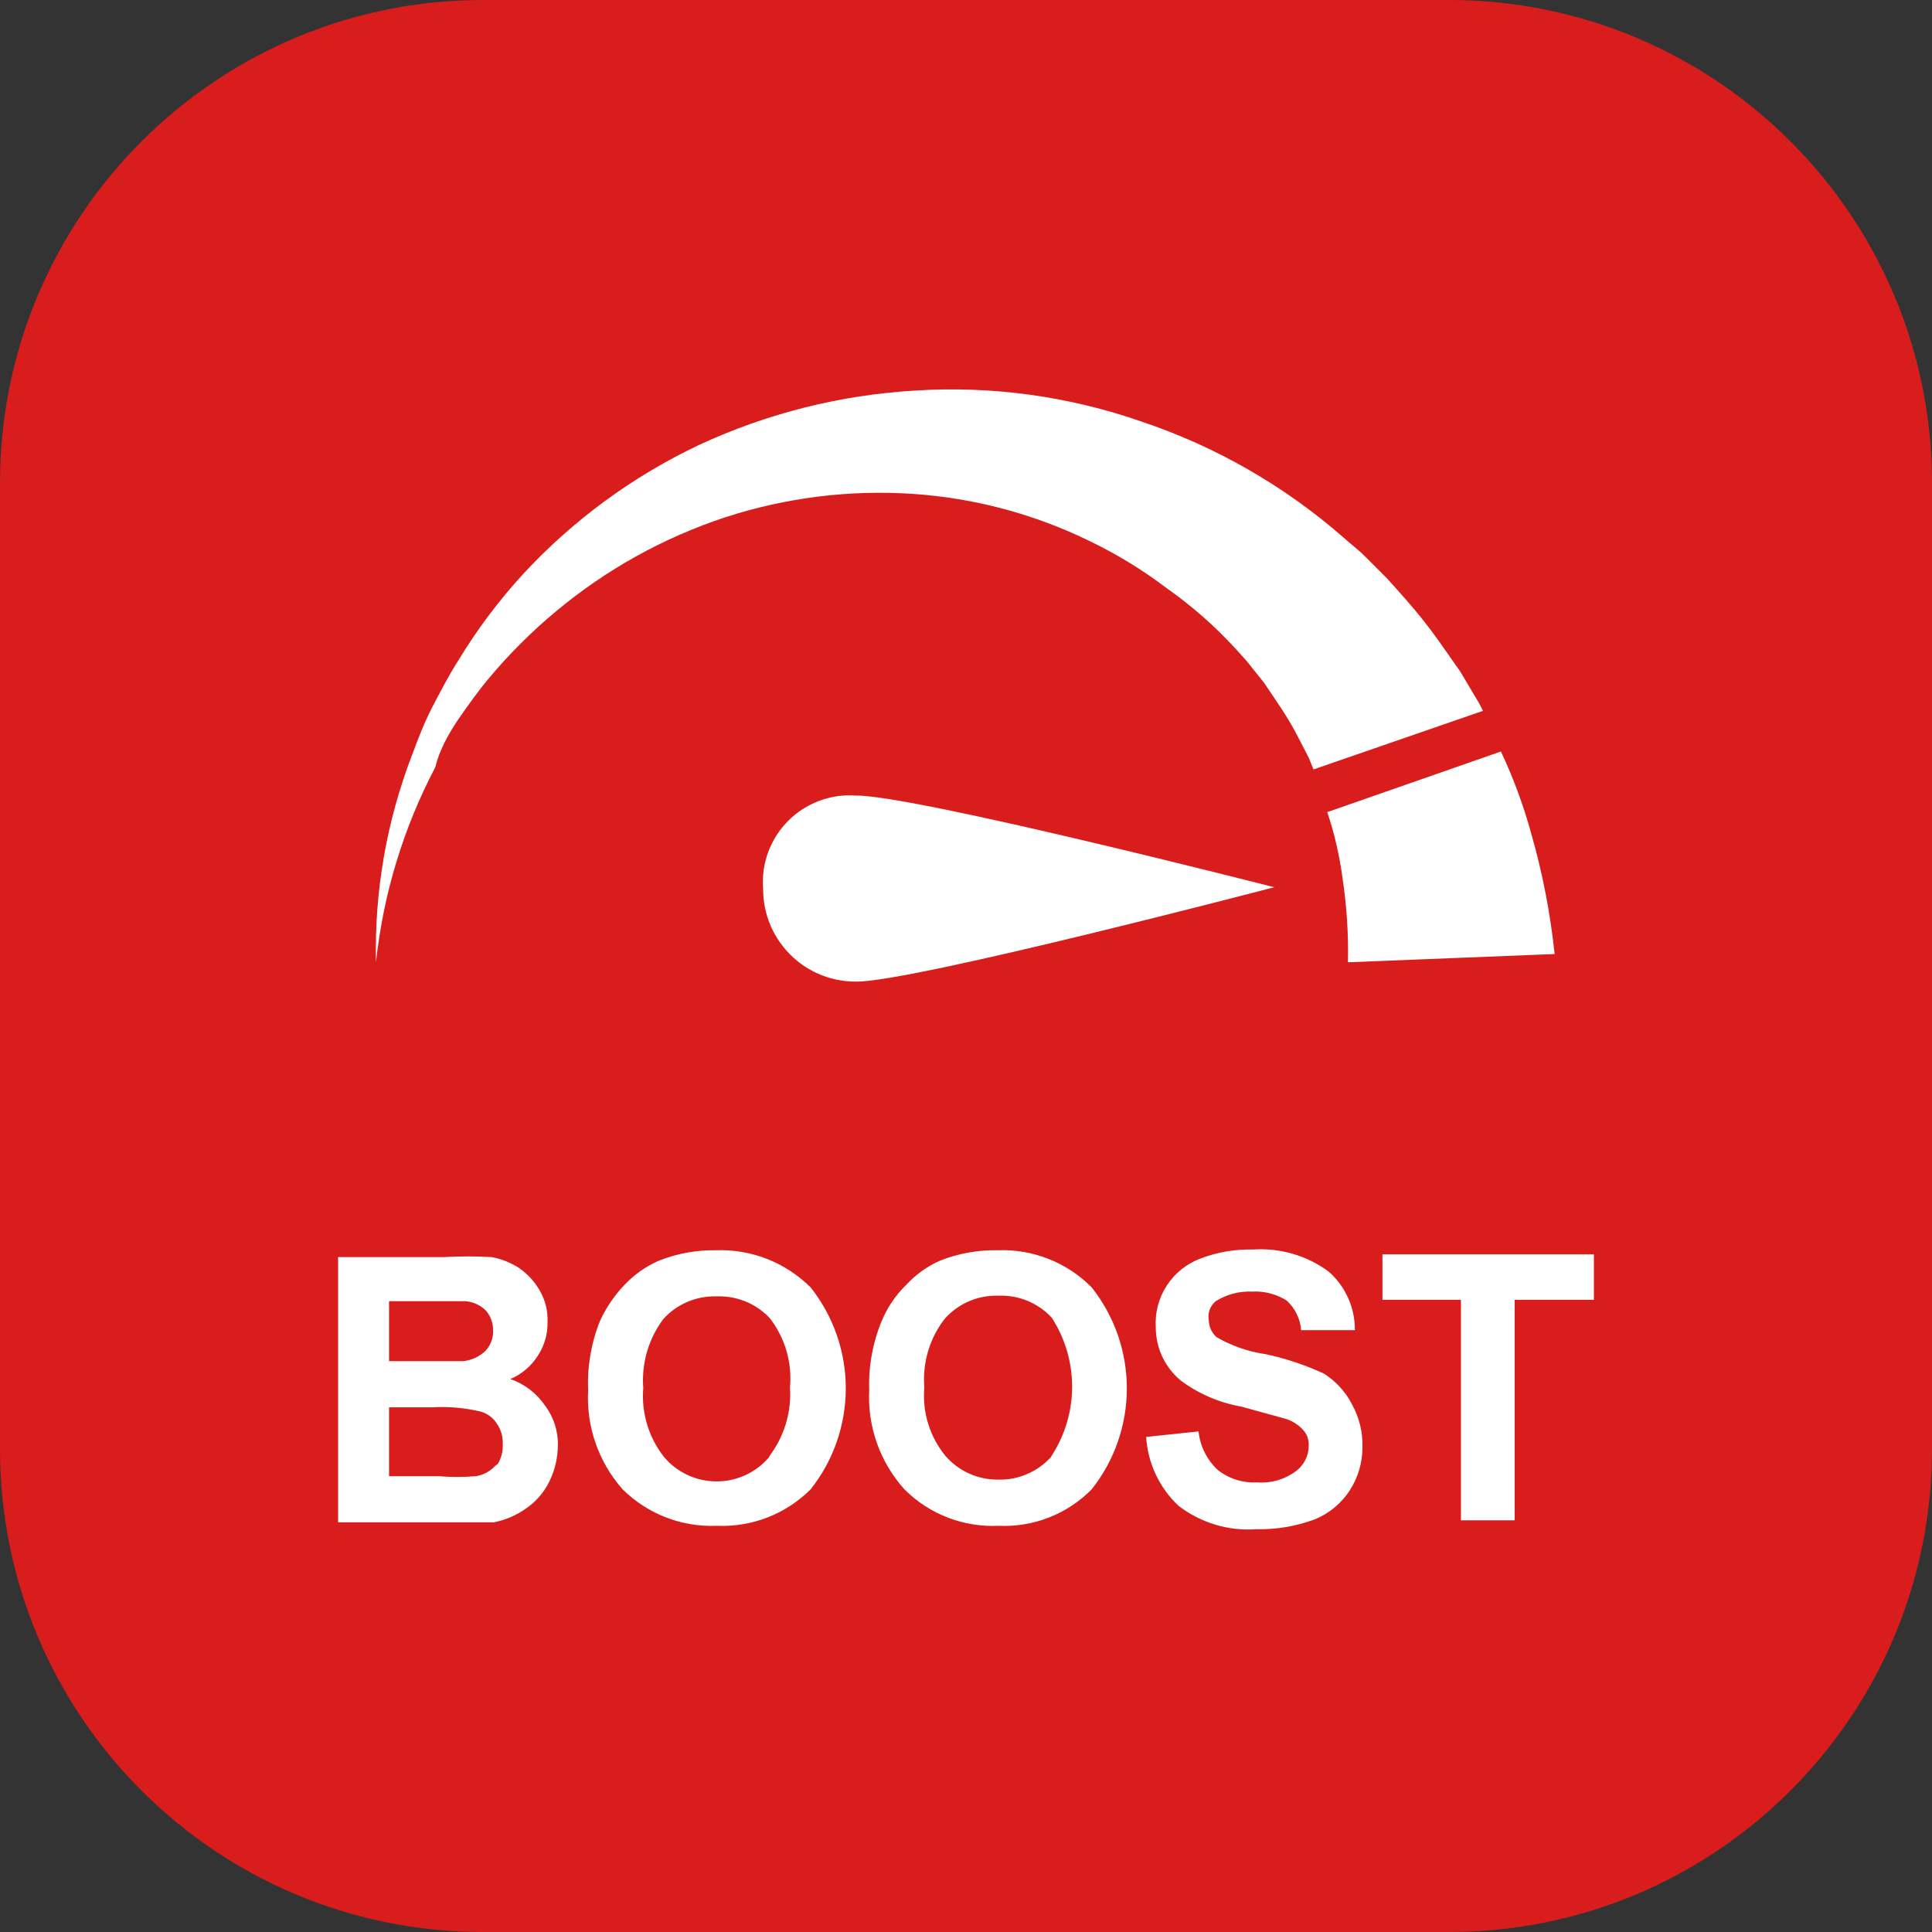
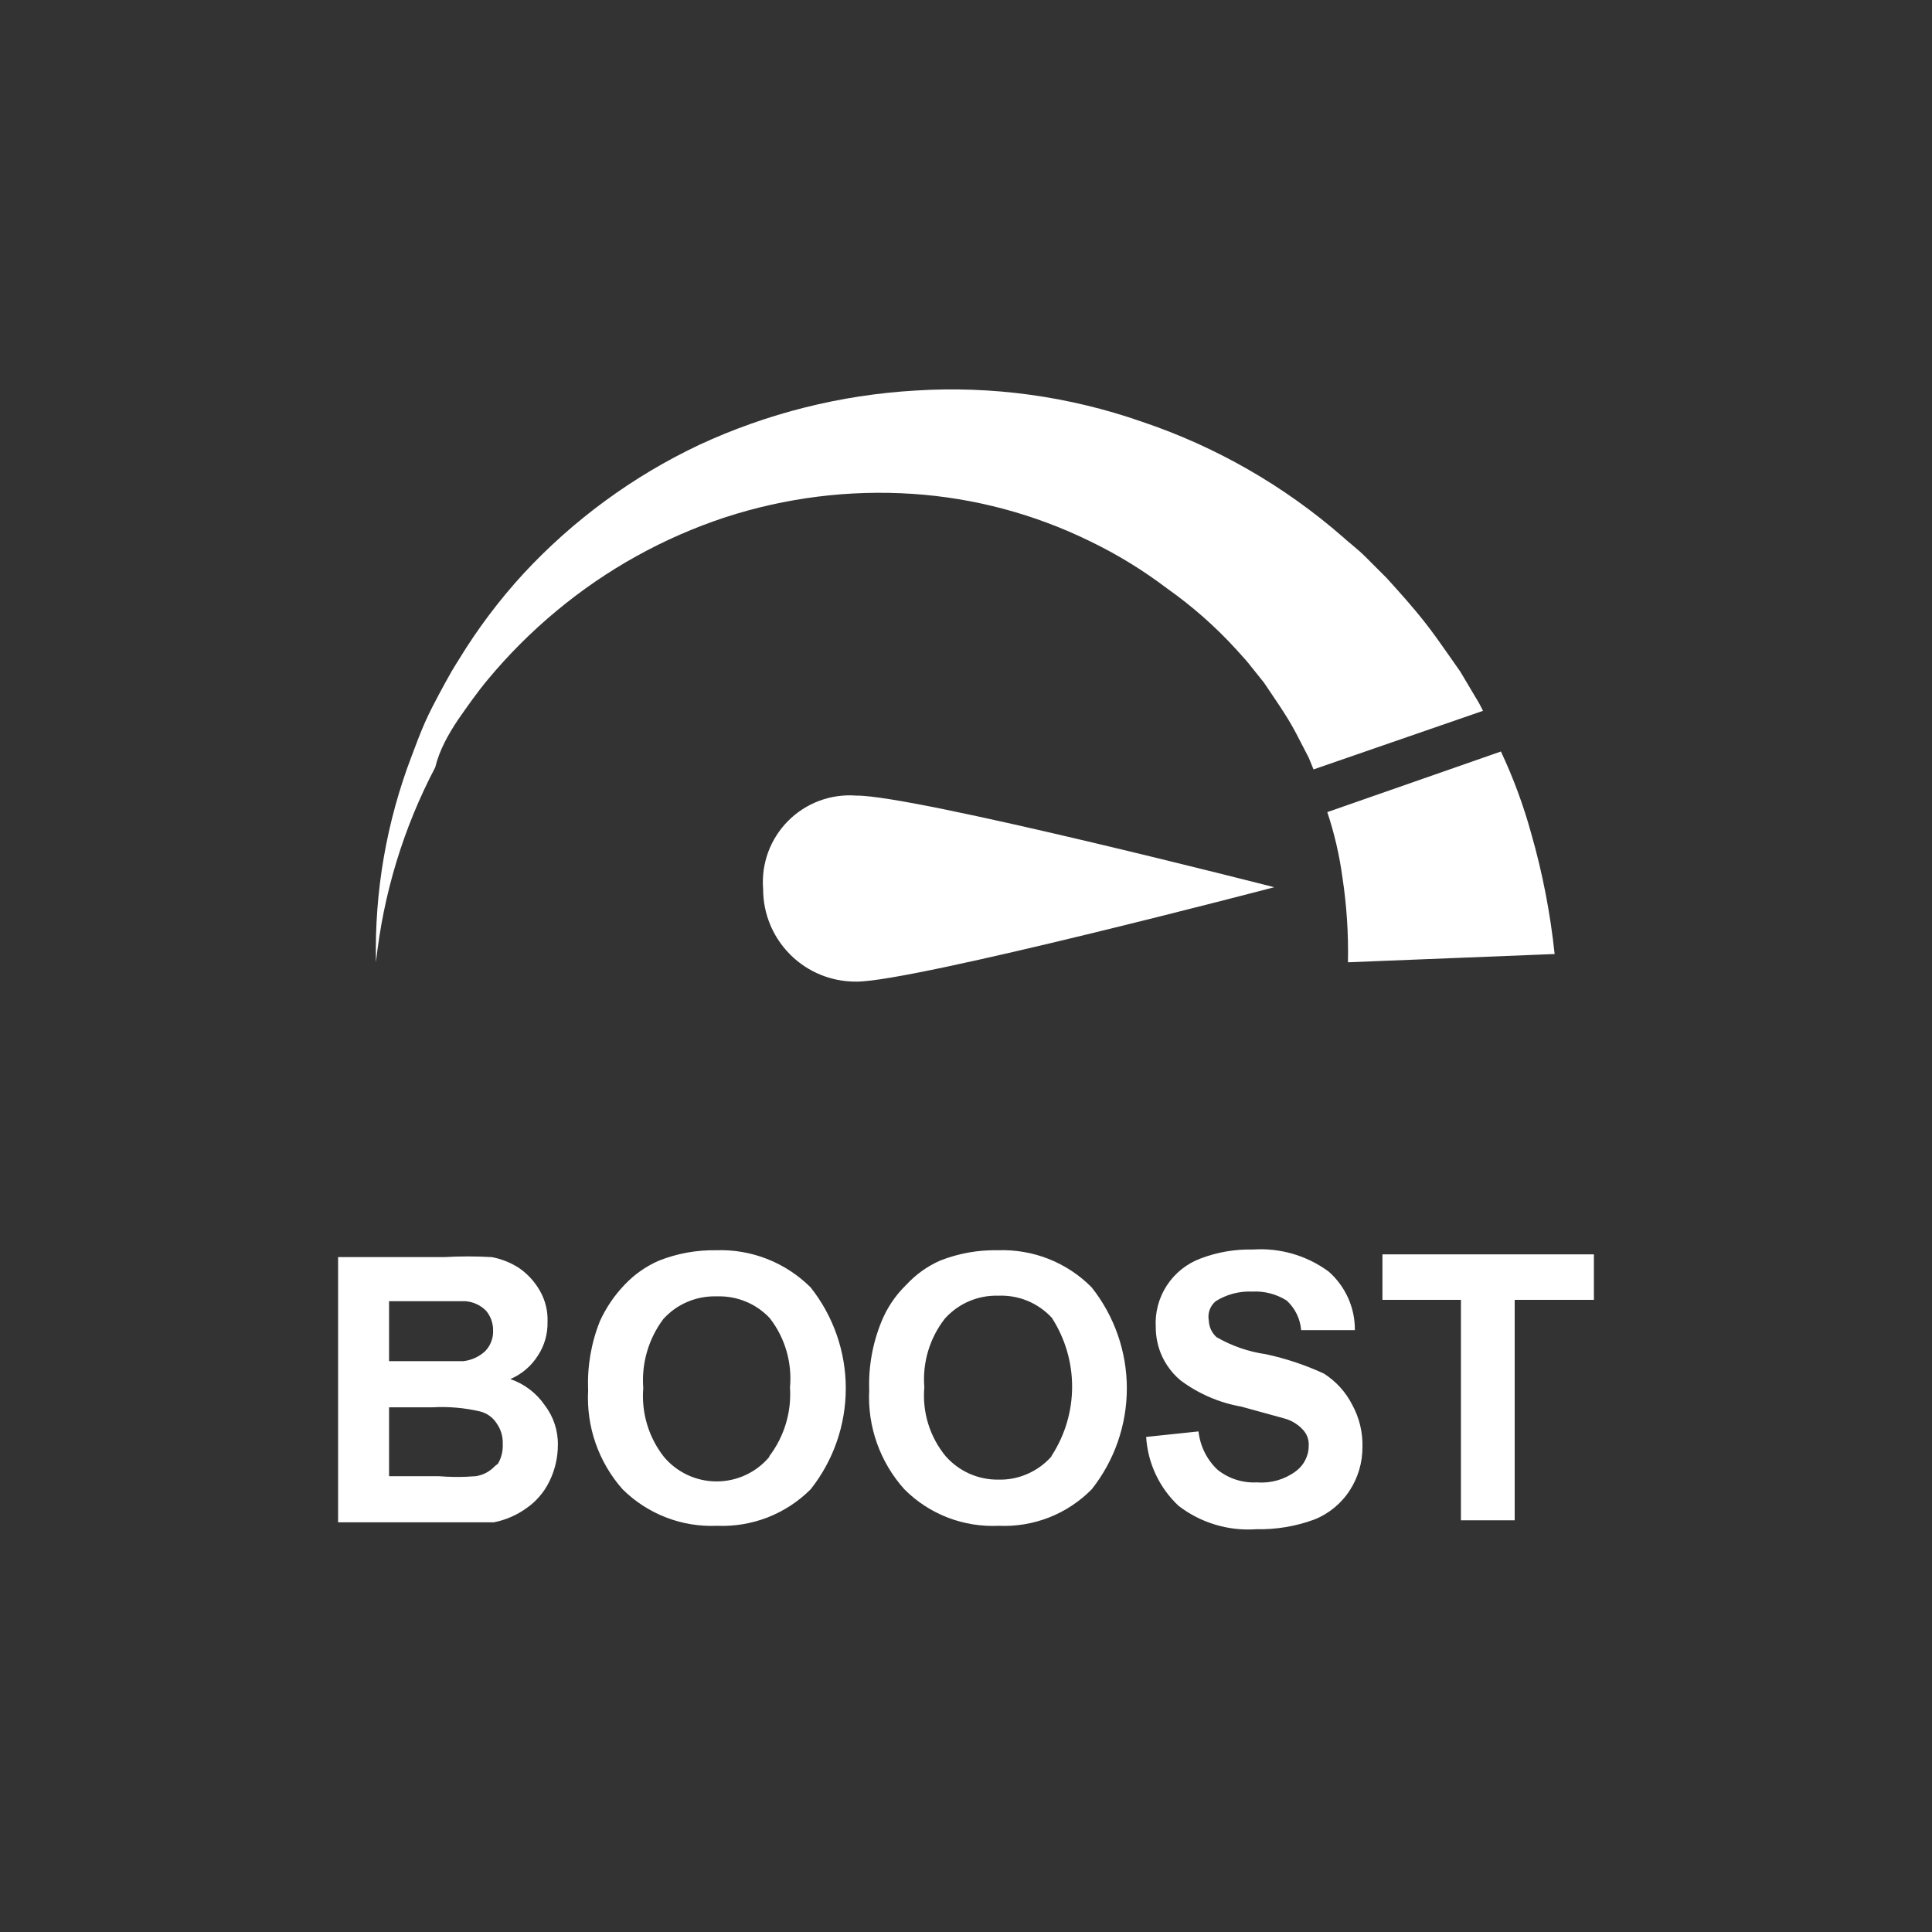
<svg xmlns="http://www.w3.org/2000/svg" width="40" height="40" viewBox="0 0 40 40" fill="none">
  <rect x="0" y="0" width="40" height="40" fill="#333333" stroke="none" />
-   <path d="M30 0H10C4.477 0 0 4.477 0 10V30C0 35.523 4.477 40 10 40H30C35.523 40 40 35.523 40 30V10C40 4.477 35.523 0 30 0Z" fill="#D91D1D" />
-   <path fill-rule="evenodd" clip-rule="evenodd" d="M10.095 14.075C9.881 14.332 9.681 14.617 9.482 14.903C9.282 15.202 9.097 15.53 9.011 15.887C8.351 17.143 7.935 18.512 7.784 19.923C7.751 18.462 8.003 17.009 8.526 15.645C8.612 15.415 8.698 15.185 8.797 14.96C8.846 14.85 8.898 14.74 8.954 14.632C9.041 14.464 9.129 14.297 9.22 14.132C9.262 14.056 9.304 13.98 9.348 13.904C9.396 13.823 9.445 13.742 9.496 13.662C9.884 13.025 10.332 12.428 10.836 11.879C11.867 10.766 13.102 9.861 14.473 9.212C15.882 8.558 17.401 8.176 18.952 8.086C20.538 7.985 22.129 8.204 23.63 8.727C25.168 9.242 26.588 10.056 27.809 11.123C27.863 11.173 27.923 11.222 27.983 11.272C28.079 11.353 28.177 11.435 28.265 11.523L28.707 11.965C28.978 12.264 29.249 12.564 29.506 12.892C29.67 13.101 29.822 13.317 29.974 13.534C30.06 13.657 30.146 13.781 30.233 13.904L30.547 14.432C30.605 14.524 30.657 14.619 30.704 14.717L27.195 15.93L27.096 15.687C27.008 15.521 26.926 15.356 26.84 15.193C26.785 15.09 26.729 14.988 26.668 14.889C26.556 14.706 26.437 14.53 26.316 14.351C26.267 14.279 26.218 14.207 26.169 14.133L25.883 13.776C25.826 13.7 25.756 13.624 25.687 13.548C25.652 13.51 25.617 13.472 25.584 13.434C25.155 12.965 24.677 12.545 24.157 12.179C23.663 11.804 23.133 11.479 22.574 11.209C21.424 10.645 20.174 10.31 18.895 10.225C17.582 10.138 16.266 10.303 15.015 10.71C13.739 11.131 12.553 11.789 11.521 12.649C11.002 13.079 10.525 13.557 10.095 14.075ZM16.962 16.58C17.206 16.489 17.466 16.452 17.725 16.472C18.909 16.457 26.382 18.369 26.382 18.369C26.382 18.369 18.923 20.323 17.739 20.323C17.598 20.325 17.456 20.311 17.318 20.282C17.21 20.259 17.103 20.227 16.999 20.185C16.764 20.091 16.55 19.951 16.37 19.773C16.265 19.669 16.172 19.554 16.094 19.43C16.062 19.38 16.033 19.328 16.006 19.275C15.995 19.253 15.984 19.23 15.973 19.207L15.962 19.182L15.948 19.149C15.85 18.916 15.8 18.665 15.8 18.411C15.789 18.279 15.793 18.145 15.811 18.014C15.829 17.89 15.859 17.767 15.902 17.648C15.992 17.404 16.132 17.182 16.315 16.998C16.498 16.813 16.719 16.671 16.962 16.58ZM27.794 18.169C27.882 18.749 27.92 19.336 27.908 19.923L32.187 19.752C32.098 18.908 31.936 18.072 31.702 17.256C31.542 16.674 31.332 16.106 31.075 15.559L27.48 16.814C27.627 17.255 27.732 17.709 27.794 18.169ZM11.136 28.067C11 28.283 10.801 28.452 10.566 28.552C10.855 28.651 11.105 28.841 11.279 29.094C11.46 29.331 11.556 29.622 11.55 29.921C11.549 30.178 11.491 30.431 11.378 30.663C11.321 30.783 11.247 30.895 11.159 30.994C11.085 31.079 11.001 31.154 10.908 31.219C10.704 31.368 10.471 31.47 10.223 31.518H8.883H7V26.027H9.196C9.524 26.008 9.853 26.008 10.18 26.027C10.384 26.065 10.578 26.142 10.751 26.256C10.927 26.378 11.073 26.539 11.179 26.726C11.29 26.921 11.345 27.144 11.336 27.368C11.342 27.616 11.273 27.86 11.136 28.067ZM9.638 26.94H8.055V28.181H9.596C9.76 28.162 9.915 28.092 10.038 27.981C10.074 27.945 10.105 27.905 10.13 27.862C10.144 27.837 10.157 27.811 10.167 27.785C10.186 27.738 10.199 27.689 10.205 27.639C10.208 27.61 10.21 27.582 10.209 27.553C10.21 27.492 10.203 27.432 10.187 27.374C10.177 27.336 10.163 27.299 10.146 27.263C10.124 27.22 10.098 27.178 10.066 27.14C9.953 27.024 9.801 26.953 9.638 26.94ZM9.852 30.563C10.006 30.539 10.147 30.463 10.252 30.349L10.309 30.306C10.382 30.181 10.416 30.037 10.409 29.892C10.414 29.74 10.369 29.589 10.28 29.465C10.201 29.343 10.079 29.257 9.938 29.222C9.616 29.147 9.284 29.118 8.954 29.137H8.055V30.563H9.082C9.186 30.571 9.29 30.576 9.394 30.578C9.479 30.579 9.565 30.578 9.651 30.575C9.718 30.572 9.785 30.568 9.852 30.563ZM14.83 25.885C14.425 25.878 14.023 25.95 13.646 26.099C13.377 26.215 13.135 26.385 12.933 26.598C12.721 26.819 12.547 27.075 12.42 27.354C12.239 27.807 12.156 28.293 12.177 28.78C12.134 29.532 12.391 30.27 12.89 30.834C13.146 31.088 13.452 31.286 13.788 31.416C14.124 31.547 14.484 31.605 14.844 31.59C15.202 31.605 15.56 31.546 15.894 31.416C16.227 31.286 16.531 31.087 16.784 30.834C17.255 30.239 17.511 29.503 17.511 28.744C17.511 27.986 17.255 27.25 16.784 26.655C16.528 26.4 16.223 26.2 15.887 26.067C15.551 25.935 15.191 25.872 14.83 25.885ZM15.928 30.163C15.794 30.323 15.627 30.45 15.439 30.538C15.25 30.626 15.045 30.671 14.837 30.671C14.629 30.671 14.424 30.626 14.235 30.538C14.047 30.45 13.88 30.323 13.746 30.163C13.429 29.759 13.276 29.25 13.318 28.737C13.279 28.227 13.426 27.721 13.732 27.311C13.871 27.156 14.043 27.033 14.236 26.952C14.356 26.901 14.482 26.867 14.611 26.851C14.633 26.848 14.656 26.846 14.679 26.844C14.695 26.843 14.71 26.842 14.726 26.841C14.765 26.839 14.805 26.839 14.844 26.84C15.049 26.833 15.254 26.87 15.443 26.949C15.486 26.966 15.527 26.986 15.567 27.007C15.606 27.028 15.644 27.05 15.681 27.075C15.7 27.088 15.72 27.101 15.739 27.115C15.78 27.146 15.82 27.178 15.859 27.213C15.888 27.24 15.916 27.268 15.942 27.297C16.255 27.703 16.402 28.212 16.356 28.723C16.39 29.234 16.238 29.741 15.928 30.149V30.163ZM19.465 26.099C19.846 25.949 20.254 25.876 20.663 25.885C21.022 25.872 21.38 25.934 21.714 26.066C22.048 26.199 22.351 26.399 22.603 26.655C23.074 27.25 23.33 27.986 23.33 28.744C23.33 29.503 23.074 30.239 22.603 30.834C22.353 31.088 22.052 31.287 21.721 31.417C21.389 31.547 21.034 31.606 20.677 31.59C20.317 31.607 19.957 31.549 19.62 31.419C19.284 31.289 18.978 31.089 18.724 30.834C18.219 30.272 17.957 29.534 17.996 28.78C17.979 28.292 18.067 27.805 18.253 27.354C18.306 27.224 18.372 27.1 18.448 26.983C18.539 26.843 18.646 26.714 18.766 26.598C18.963 26.385 19.201 26.215 19.465 26.099ZM21.264 30.519C21.454 30.438 21.623 30.317 21.762 30.163L21.776 30.135C22.051 29.71 22.197 29.215 22.197 28.709C22.197 28.203 22.051 27.707 21.776 27.282C21.635 27.13 21.462 27.01 21.27 26.931C21.078 26.852 20.871 26.817 20.663 26.826C20.457 26.82 20.252 26.86 20.062 26.941C20.025 26.957 19.988 26.975 19.952 26.994C19.931 27.006 19.909 27.018 19.888 27.03C19.866 27.044 19.845 27.057 19.824 27.072C19.78 27.101 19.738 27.133 19.699 27.167C19.651 27.207 19.607 27.25 19.565 27.297C19.248 27.701 19.095 28.211 19.137 28.723C19.092 29.238 19.25 29.75 19.579 30.149C19.715 30.303 19.881 30.426 20.069 30.51C20.256 30.593 20.458 30.636 20.663 30.634C20.771 30.637 20.879 30.628 20.984 30.607C21.08 30.587 21.174 30.558 21.264 30.519ZM27.409 28.438C27.026 28.261 26.624 28.127 26.211 28.038C25.849 27.986 25.5 27.866 25.184 27.682C25.137 27.638 25.098 27.585 25.071 27.527C25.044 27.468 25.029 27.404 25.027 27.34C25.013 27.266 25.018 27.191 25.044 27.12C25.069 27.05 25.112 26.988 25.17 26.94C25.396 26.798 25.659 26.729 25.926 26.741C26.177 26.727 26.426 26.792 26.639 26.926C26.813 27.085 26.92 27.304 26.939 27.539H28.051C28.053 27.31 28.006 27.083 27.912 26.874C27.818 26.665 27.681 26.478 27.509 26.327C27.057 25.993 26.501 25.832 25.94 25.87C25.57 25.861 25.202 25.924 24.856 26.056C24.569 26.163 24.324 26.359 24.157 26.616C23.99 26.872 23.91 27.176 23.929 27.482C23.929 27.692 23.975 27.899 24.063 28.088C24.092 28.15 24.125 28.209 24.162 28.265C24.239 28.383 24.334 28.49 24.443 28.58C24.813 28.856 25.243 29.042 25.698 29.122L26.582 29.365C26.691 29.392 26.792 29.443 26.88 29.512C26.916 29.54 26.95 29.572 26.981 29.607C27.021 29.651 27.052 29.703 27.072 29.759C27.083 29.792 27.091 29.826 27.094 29.861C27.097 29.885 27.097 29.91 27.095 29.935C27.095 29.991 27.088 30.046 27.074 30.1C27.061 30.145 27.045 30.189 27.023 30.231C26.991 30.294 26.949 30.35 26.9 30.399C26.876 30.422 26.851 30.444 26.825 30.463C26.595 30.633 26.311 30.714 26.026 30.691C25.733 30.707 25.444 30.616 25.213 30.434C24.988 30.225 24.847 29.941 24.814 29.636L23.73 29.75C23.763 30.293 24.003 30.803 24.4 31.176C24.86 31.53 25.433 31.702 26.012 31.661C26.42 31.669 26.826 31.602 27.209 31.461C27.515 31.34 27.774 31.125 27.951 30.848C28.119 30.584 28.209 30.277 28.208 29.964C28.217 29.655 28.143 29.35 27.994 29.08C27.86 28.817 27.658 28.596 27.409 28.438ZM28.622 26.912V25.97H33V26.912H31.36V31.476H30.247V26.912H28.622Z" fill="white" />
+   <path fill-rule="evenodd" clip-rule="evenodd" d="M10.095 14.075C9.881 14.332 9.681 14.617 9.482 14.903C9.282 15.202 9.097 15.53 9.011 15.887C8.351 17.143 7.935 18.512 7.784 19.923C7.751 18.462 8.003 17.009 8.526 15.645C8.612 15.415 8.698 15.185 8.797 14.96C8.846 14.85 8.898 14.74 8.954 14.632C9.041 14.464 9.129 14.297 9.22 14.132C9.262 14.056 9.304 13.98 9.348 13.904C9.396 13.823 9.445 13.742 9.496 13.662C9.884 13.025 10.332 12.428 10.836 11.879C11.867 10.766 13.102 9.861 14.473 9.212C15.882 8.558 17.401 8.176 18.952 8.086C20.538 7.985 22.129 8.204 23.63 8.727C25.168 9.242 26.588 10.056 27.809 11.123C27.863 11.173 27.923 11.222 27.983 11.272C28.079 11.353 28.177 11.435 28.265 11.523L28.707 11.965C28.978 12.264 29.249 12.564 29.506 12.892C29.67 13.101 29.822 13.317 29.974 13.534C30.06 13.657 30.146 13.781 30.233 13.904L30.547 14.432C30.605 14.524 30.657 14.619 30.704 14.717L27.195 15.93L27.096 15.687C27.008 15.521 26.926 15.356 26.84 15.193C26.785 15.09 26.729 14.988 26.668 14.889C26.556 14.706 26.437 14.53 26.316 14.351C26.267 14.279 26.218 14.207 26.169 14.133L25.883 13.776C25.826 13.7 25.756 13.624 25.687 13.548C25.652 13.51 25.617 13.472 25.584 13.434C25.155 12.965 24.677 12.545 24.157 12.179C23.663 11.804 23.133 11.479 22.574 11.209C21.424 10.645 20.174 10.31 18.895 10.225C17.582 10.138 16.266 10.303 15.015 10.71C13.739 11.131 12.553 11.789 11.521 12.649C11.002 13.079 10.525 13.557 10.095 14.075ZM16.962 16.58C17.206 16.489 17.466 16.452 17.725 16.472C18.909 16.457 26.382 18.369 26.382 18.369C26.382 18.369 18.923 20.323 17.739 20.323C17.598 20.325 17.456 20.311 17.318 20.282C17.21 20.259 17.103 20.227 16.999 20.185C16.764 20.091 16.55 19.951 16.37 19.773C16.265 19.669 16.172 19.554 16.094 19.43C16.062 19.38 16.033 19.328 16.006 19.275C15.995 19.253 15.984 19.23 15.973 19.207L15.962 19.182L15.948 19.149C15.85 18.916 15.8 18.665 15.8 18.411C15.789 18.279 15.793 18.145 15.811 18.014C15.829 17.89 15.859 17.767 15.902 17.648C15.992 17.404 16.132 17.182 16.315 16.998C16.498 16.813 16.719 16.671 16.962 16.58ZM27.794 18.169C27.882 18.749 27.92 19.336 27.908 19.923L32.187 19.752C32.098 18.908 31.936 18.072 31.702 17.256C31.542 16.674 31.332 16.106 31.075 15.559L27.48 16.814C27.627 17.255 27.732 17.709 27.794 18.169M11.136 28.067C11 28.283 10.801 28.452 10.566 28.552C10.855 28.651 11.105 28.841 11.279 29.094C11.46 29.331 11.556 29.622 11.55 29.921C11.549 30.178 11.491 30.431 11.378 30.663C11.321 30.783 11.247 30.895 11.159 30.994C11.085 31.079 11.001 31.154 10.908 31.219C10.704 31.368 10.471 31.47 10.223 31.518H8.883H7V26.027H9.196C9.524 26.008 9.853 26.008 10.18 26.027C10.384 26.065 10.578 26.142 10.751 26.256C10.927 26.378 11.073 26.539 11.179 26.726C11.29 26.921 11.345 27.144 11.336 27.368C11.342 27.616 11.273 27.86 11.136 28.067ZM9.638 26.94H8.055V28.181H9.596C9.76 28.162 9.915 28.092 10.038 27.981C10.074 27.945 10.105 27.905 10.13 27.862C10.144 27.837 10.157 27.811 10.167 27.785C10.186 27.738 10.199 27.689 10.205 27.639C10.208 27.61 10.21 27.582 10.209 27.553C10.21 27.492 10.203 27.432 10.187 27.374C10.177 27.336 10.163 27.299 10.146 27.263C10.124 27.22 10.098 27.178 10.066 27.14C9.953 27.024 9.801 26.953 9.638 26.94ZM9.852 30.563C10.006 30.539 10.147 30.463 10.252 30.349L10.309 30.306C10.382 30.181 10.416 30.037 10.409 29.892C10.414 29.74 10.369 29.589 10.28 29.465C10.201 29.343 10.079 29.257 9.938 29.222C9.616 29.147 9.284 29.118 8.954 29.137H8.055V30.563H9.082C9.186 30.571 9.29 30.576 9.394 30.578C9.479 30.579 9.565 30.578 9.651 30.575C9.718 30.572 9.785 30.568 9.852 30.563ZM14.83 25.885C14.425 25.878 14.023 25.95 13.646 26.099C13.377 26.215 13.135 26.385 12.933 26.598C12.721 26.819 12.547 27.075 12.42 27.354C12.239 27.807 12.156 28.293 12.177 28.78C12.134 29.532 12.391 30.27 12.89 30.834C13.146 31.088 13.452 31.286 13.788 31.416C14.124 31.547 14.484 31.605 14.844 31.59C15.202 31.605 15.56 31.546 15.894 31.416C16.227 31.286 16.531 31.087 16.784 30.834C17.255 30.239 17.511 29.503 17.511 28.744C17.511 27.986 17.255 27.25 16.784 26.655C16.528 26.4 16.223 26.2 15.887 26.067C15.551 25.935 15.191 25.872 14.83 25.885ZM15.928 30.163C15.794 30.323 15.627 30.45 15.439 30.538C15.25 30.626 15.045 30.671 14.837 30.671C14.629 30.671 14.424 30.626 14.235 30.538C14.047 30.45 13.88 30.323 13.746 30.163C13.429 29.759 13.276 29.25 13.318 28.737C13.279 28.227 13.426 27.721 13.732 27.311C13.871 27.156 14.043 27.033 14.236 26.952C14.356 26.901 14.482 26.867 14.611 26.851C14.633 26.848 14.656 26.846 14.679 26.844C14.695 26.843 14.71 26.842 14.726 26.841C14.765 26.839 14.805 26.839 14.844 26.84C15.049 26.833 15.254 26.87 15.443 26.949C15.486 26.966 15.527 26.986 15.567 27.007C15.606 27.028 15.644 27.05 15.681 27.075C15.7 27.088 15.72 27.101 15.739 27.115C15.78 27.146 15.82 27.178 15.859 27.213C15.888 27.24 15.916 27.268 15.942 27.297C16.255 27.703 16.402 28.212 16.356 28.723C16.39 29.234 16.238 29.741 15.928 30.149V30.163ZM19.465 26.099C19.846 25.949 20.254 25.876 20.663 25.885C21.022 25.872 21.38 25.934 21.714 26.066C22.048 26.199 22.351 26.399 22.603 26.655C23.074 27.25 23.33 27.986 23.33 28.744C23.33 29.503 23.074 30.239 22.603 30.834C22.353 31.088 22.052 31.287 21.721 31.417C21.389 31.547 21.034 31.606 20.677 31.59C20.317 31.607 19.957 31.549 19.62 31.419C19.284 31.289 18.978 31.089 18.724 30.834C18.219 30.272 17.957 29.534 17.996 28.78C17.979 28.292 18.067 27.805 18.253 27.354C18.306 27.224 18.372 27.1 18.448 26.983C18.539 26.843 18.646 26.714 18.766 26.598C18.963 26.385 19.201 26.215 19.465 26.099ZM21.264 30.519C21.454 30.438 21.623 30.317 21.762 30.163L21.776 30.135C22.051 29.71 22.197 29.215 22.197 28.709C22.197 28.203 22.051 27.707 21.776 27.282C21.635 27.13 21.462 27.01 21.27 26.931C21.078 26.852 20.871 26.817 20.663 26.826C20.457 26.82 20.252 26.86 20.062 26.941C20.025 26.957 19.988 26.975 19.952 26.994C19.931 27.006 19.909 27.018 19.888 27.03C19.866 27.044 19.845 27.057 19.824 27.072C19.78 27.101 19.738 27.133 19.699 27.167C19.651 27.207 19.607 27.25 19.565 27.297C19.248 27.701 19.095 28.211 19.137 28.723C19.092 29.238 19.25 29.75 19.579 30.149C19.715 30.303 19.881 30.426 20.069 30.51C20.256 30.593 20.458 30.636 20.663 30.634C20.771 30.637 20.879 30.628 20.984 30.607C21.08 30.587 21.174 30.558 21.264 30.519ZM27.409 28.438C27.026 28.261 26.624 28.127 26.211 28.038C25.849 27.986 25.5 27.866 25.184 27.682C25.137 27.638 25.098 27.585 25.071 27.527C25.044 27.468 25.029 27.404 25.027 27.34C25.013 27.266 25.018 27.191 25.044 27.12C25.069 27.05 25.112 26.988 25.17 26.94C25.396 26.798 25.659 26.729 25.926 26.741C26.177 26.727 26.426 26.792 26.639 26.926C26.813 27.085 26.92 27.304 26.939 27.539H28.051C28.053 27.31 28.006 27.083 27.912 26.874C27.818 26.665 27.681 26.478 27.509 26.327C27.057 25.993 26.501 25.832 25.94 25.87C25.57 25.861 25.202 25.924 24.856 26.056C24.569 26.163 24.324 26.359 24.157 26.616C23.99 26.872 23.91 27.176 23.929 27.482C23.929 27.692 23.975 27.899 24.063 28.088C24.092 28.15 24.125 28.209 24.162 28.265C24.239 28.383 24.334 28.49 24.443 28.58C24.813 28.856 25.243 29.042 25.698 29.122L26.582 29.365C26.691 29.392 26.792 29.443 26.88 29.512C26.916 29.54 26.95 29.572 26.981 29.607C27.021 29.651 27.052 29.703 27.072 29.759C27.083 29.792 27.091 29.826 27.094 29.861C27.097 29.885 27.097 29.91 27.095 29.935C27.095 29.991 27.088 30.046 27.074 30.1C27.061 30.145 27.045 30.189 27.023 30.231C26.991 30.294 26.949 30.35 26.9 30.399C26.876 30.422 26.851 30.444 26.825 30.463C26.595 30.633 26.311 30.714 26.026 30.691C25.733 30.707 25.444 30.616 25.213 30.434C24.988 30.225 24.847 29.941 24.814 29.636L23.73 29.75C23.763 30.293 24.003 30.803 24.4 31.176C24.86 31.53 25.433 31.702 26.012 31.661C26.42 31.669 26.826 31.602 27.209 31.461C27.515 31.34 27.774 31.125 27.951 30.848C28.119 30.584 28.209 30.277 28.208 29.964C28.217 29.655 28.143 29.35 27.994 29.08C27.86 28.817 27.658 28.596 27.409 28.438ZM28.622 26.912V25.97H33V26.912H31.36V31.476H30.247V26.912H28.622Z" fill="white" />
</svg>